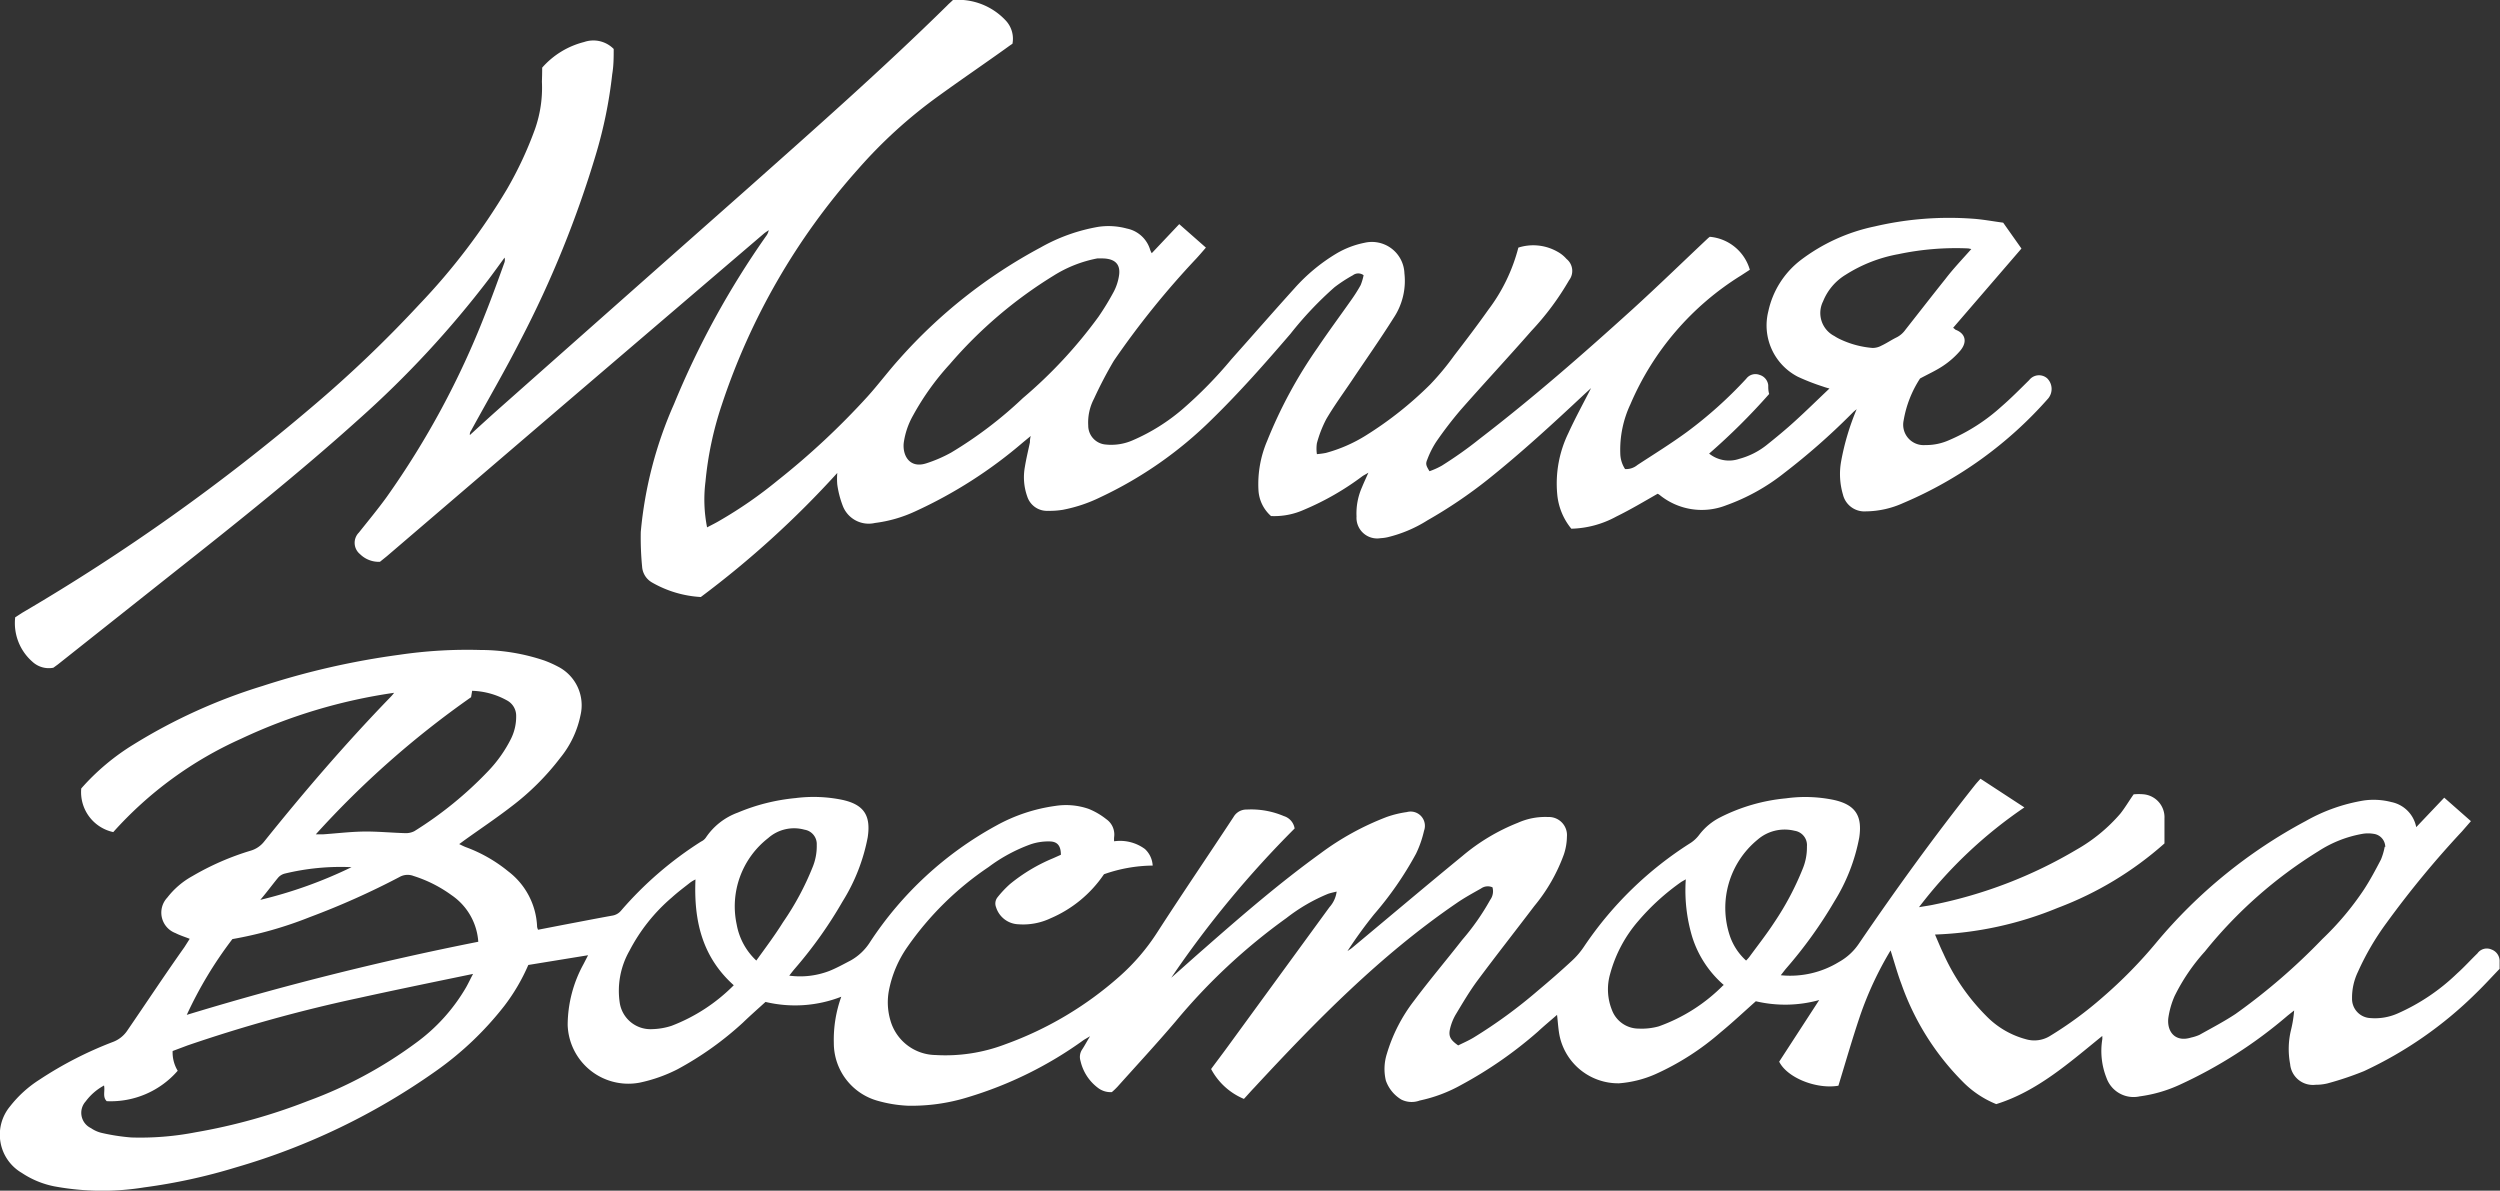
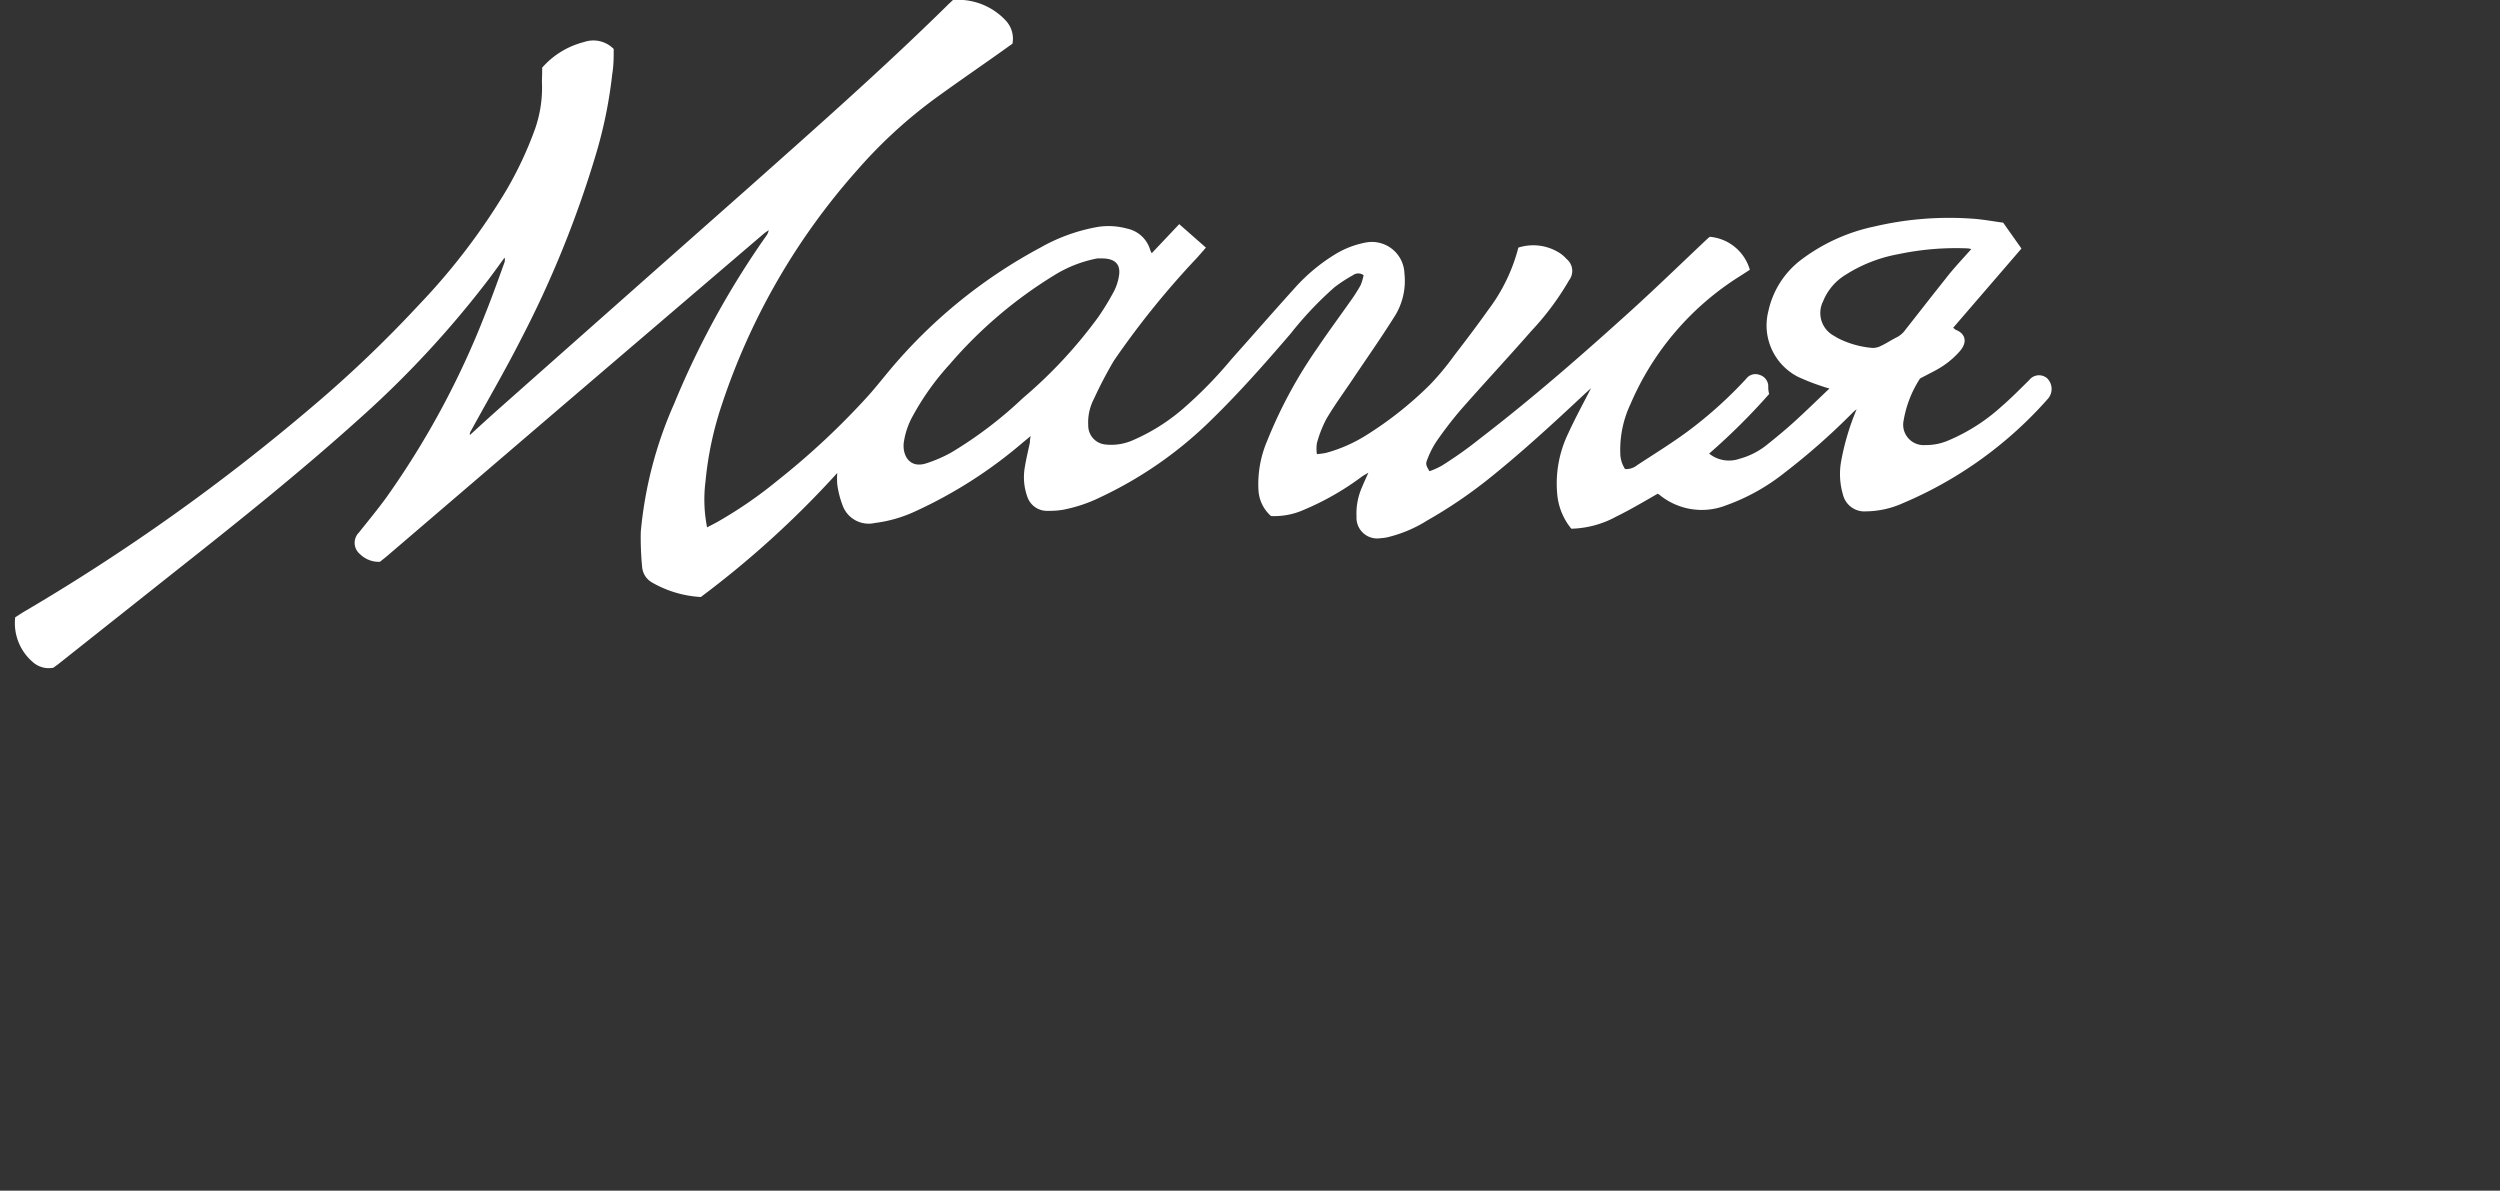
<svg xmlns="http://www.w3.org/2000/svg" viewBox="0 0 187.39 89.25">
  <rect x="0" y="0" width="187.39" height="89.25" fill="#333333" stroke="none" />
  <defs>
    <style>.cls-1{fill:#fff;}</style>
  </defs>
  <g id="Слой_2" data-name="Слой 2">
    <g id="Слой_1-2" data-name="Слой 1">
      <g id="QiVqLv">
-         <path class="cls-1" d="M14.22,70.37c-.38-.15-.74-.26-1.07-.43a1.64,1.64,0,0,1-.61-2.66,6.08,6.08,0,0,1,1.88-1.61,20.06,20.06,0,0,1,4.38-1.91,2,2,0,0,0,1-.68c3-3.74,6.11-7.36,9.44-10.8a3,3,0,0,0,.3-.35,40.4,40.4,0,0,0-11.46,3.44,28.47,28.47,0,0,0-9.59,7,3.06,3.06,0,0,1-2.4-3.27A17.09,17.09,0,0,1,10,55.81a41.35,41.35,0,0,1,9.67-4.39,58.2,58.2,0,0,1,10.26-2.34A35,35,0,0,1,36,48.72a15,15,0,0,1,4.83.8,8.39,8.39,0,0,1,1,.45,3.25,3.25,0,0,1,1.68,3.65A7.38,7.38,0,0,1,42,56.8a19.14,19.14,0,0,1-3.69,3.67c-1.14.88-2.34,1.68-3.51,2.52l-.38.28c.19.09.34.17.5.23a11,11,0,0,1,3.17,1.81,5.48,5.48,0,0,1,2.17,4.17,1,1,0,0,0,.07.21l1.91-.37c1.22-.23,2.44-.47,3.66-.69a1.07,1.07,0,0,0,.65-.37,27,27,0,0,1,6-5.18.89.89,0,0,0,.36-.3,4.9,4.9,0,0,1,2.39-1.87,14.72,14.72,0,0,1,4.34-1.09,10.7,10.7,0,0,1,3.48.13c1.63.35,2.17,1.17,1.92,2.81a14,14,0,0,1-1.89,4.82,32.12,32.12,0,0,1-3.55,5c-.14.16-.27.33-.44.55a6.1,6.1,0,0,0,3-.35c.55-.22,1.07-.51,1.59-.78a4.08,4.08,0,0,0,1.48-1.41,26.5,26.5,0,0,1,9.45-8.71,12.69,12.69,0,0,1,4.41-1.47,5.2,5.2,0,0,1,2.51.22,5.3,5.3,0,0,1,1.32.77,1.4,1.4,0,0,1,.59,1.35,2,2,0,0,0,0,.31,3.14,3.14,0,0,1,2.31.58,1.82,1.82,0,0,1,.58,1.24,11.26,11.26,0,0,0-3.65.65,9.19,9.19,0,0,1-4,3.3,4.8,4.8,0,0,1-2.42.45A1.82,1.82,0,0,1,74.66,68a.75.75,0,0,1,.1-.73,7.9,7.9,0,0,1,.94-1,12.84,12.84,0,0,1,3.24-1.94l.58-.26c0-.67-.26-1-.86-1a4.12,4.12,0,0,0-1.39.21,12.16,12.16,0,0,0-3.17,1.71A23.13,23.13,0,0,0,68,71a8.52,8.52,0,0,0-1.36,3.19,4.8,4.8,0,0,0,.1,2.29,3.57,3.57,0,0,0,3.37,2.6,12.59,12.59,0,0,0,5.23-.8,26.37,26.37,0,0,0,8.56-5.08,15.79,15.79,0,0,0,2.84-3.31c1.87-2.9,3.82-5.76,5.72-8.65a1.11,1.11,0,0,1,1-.56,6.25,6.25,0,0,1,2.77.49,1.16,1.16,0,0,1,.81.93,76.61,76.61,0,0,0-9.25,11.19c.84-.74,1.67-1.49,2.51-2.22,2.8-2.46,5.63-4.9,8.66-7.09a20.58,20.58,0,0,1,5-2.75,7.71,7.71,0,0,1,1.49-.36,1.07,1.07,0,0,1,1.29,1.4,8,8,0,0,1-.6,1.72A25.55,25.55,0,0,1,103,68.53a33.41,33.41,0,0,0-2,2.76c.13-.09.26-.17.38-.27,2.75-2.29,5.48-4.6,8.25-6.87a15,15,0,0,1,4.15-2.48,5,5,0,0,1,2.25-.43,1.36,1.36,0,0,1,1.42,1.48,4.37,4.37,0,0,1-.23,1.33A13,13,0,0,1,115,67.92c-1.41,1.86-2.85,3.69-4.24,5.56-.61.82-1.13,1.71-1.66,2.59a3.88,3.88,0,0,0-.4,1c-.15.59,0,.87.6,1.29.36-.18.78-.36,1.16-.59a37.11,37.11,0,0,0,4.83-3.53c.86-.72,1.71-1.46,2.54-2.23a5.85,5.85,0,0,0,.91-1.07,27,27,0,0,1,8-7.77,2.57,2.57,0,0,0,.63-.6,4.55,4.55,0,0,1,1.58-1.31,13.66,13.66,0,0,1,4.92-1.42,10.56,10.56,0,0,1,3.59.12c1.61.36,2.15,1.18,1.9,2.83a13.92,13.92,0,0,1-1.86,4.77,33.21,33.21,0,0,1-3.59,5c-.14.16-.26.33-.43.54a7,7,0,0,0,4.37-1,4.34,4.34,0,0,0,1.5-1.39c2.76-4.05,5.62-8,8.68-11.86.12-.15.25-.29.42-.48l3.29,2.15A33.7,33.7,0,0,0,143.84,68c.44-.08.79-.12,1.14-.2a34.25,34.25,0,0,0,10.66-4.11,12.4,12.4,0,0,0,3.29-2.7c.35-.44.64-.94,1-1.45a4,4,0,0,1,.77,0,1.73,1.73,0,0,1,1.54,1.81c0,.61,0,1.23,0,1.87a25.61,25.61,0,0,1-8,4.83,26.53,26.53,0,0,1-9.2,2c.23.53.42,1,.63,1.43a15.68,15.68,0,0,0,3.2,4.66,6.48,6.48,0,0,0,3,1.76,2.23,2.23,0,0,0,1.76-.23,28.19,28.19,0,0,0,4-2.94,34.59,34.59,0,0,0,4-4.08,37.67,37.67,0,0,1,11.2-9.11A13.12,13.12,0,0,1,177.19,60a5.29,5.29,0,0,1,2.06.12A2.37,2.37,0,0,1,181.11,62l2.1-2.21,2,1.76-.67.77a72.6,72.6,0,0,0-5.65,6.85,19.9,19.9,0,0,0-2.15,3.68,4.46,4.46,0,0,0-.44,2,1.44,1.44,0,0,0,1.36,1.46,4.2,4.2,0,0,0,2.07-.35,15.3,15.3,0,0,0,4.45-3c.53-.47,1-1,1.52-1.5a.86.86,0,0,1,1.05-.29.92.92,0,0,1,.61.92v.53c-.57.59-1.14,1.22-1.75,1.81a29.77,29.77,0,0,1-8.42,5.86,23.82,23.82,0,0,1-2.74.92,3.71,3.71,0,0,1-.88.1,1.71,1.71,0,0,1-1.91-1.55,6.06,6.06,0,0,1,.07-2.58,9,9,0,0,0,.23-1.44l-.48.38a34.49,34.49,0,0,1-8.1,5.19,10.44,10.44,0,0,1-3,.87,2.15,2.15,0,0,1-2.48-1.37,5.47,5.47,0,0,1-.32-2.91,1,1,0,0,0,0-.17s0,0,0-.08c-2.47,2-4.87,4.15-7.95,5.11a7.42,7.42,0,0,1-2.56-1.73,19.57,19.57,0,0,1-4.55-7.28c-.3-.79-.52-1.61-.81-2.51a25.69,25.69,0,0,0-2.29,4.91c-.58,1.72-1.08,3.46-1.62,5.23-1.61.28-3.82-.57-4.44-1.8l3-4.62a9.58,9.58,0,0,1-4.75.09c-.89.79-1.74,1.59-2.64,2.33a19.73,19.73,0,0,1-4.92,3.15,8.31,8.31,0,0,1-2.69.67,4.49,4.49,0,0,1-4.44-3.47c-.12-.53-.14-1.09-.21-1.66-.47.41-1,.85-1.44,1.26a31.09,31.09,0,0,1-5.76,4,11,11,0,0,1-3.09,1.16,1.74,1.74,0,0,1-1.38-.07A2.71,2.71,0,0,1,103.88,81a3.74,3.74,0,0,1,.07-2A12.17,12.17,0,0,1,106,75c1.16-1.55,2.39-3,3.6-4.55a17.84,17.84,0,0,0,2.1-3,1.09,1.09,0,0,0,.17-.94.87.87,0,0,0-.86.09c-.64.36-1.28.71-1.88,1.13-5.68,3.89-10.46,8.77-15.11,13.79-.26.27-.5.55-.78.85a4.93,4.93,0,0,1-2.46-2.24c.44-.6.87-1.16,1.29-1.74L99.65,68a2.16,2.16,0,0,0,.54-1.17c-.25.06-.45.1-.65.17a13.24,13.24,0,0,0-3.11,1.81,44.47,44.47,0,0,0-8.3,7.74c-1.42,1.67-2.91,3.28-4.37,4.91a5.16,5.16,0,0,1-.42.4,1.55,1.55,0,0,1-1.07-.34,3.48,3.48,0,0,1-1.28-2,1,1,0,0,1,.12-.85c.2-.3.36-.62.6-1l-.46.27a29.11,29.11,0,0,1-8.72,4.31,14.26,14.26,0,0,1-4.49.63,9.8,9.8,0,0,1-2.22-.36,4.49,4.49,0,0,1-3.32-4.34,9.48,9.48,0,0,1,.56-3.47,9.53,9.53,0,0,1-5.68.39c-.56.51-1.12,1-1.69,1.55a24.23,24.23,0,0,1-4.91,3.5,11.4,11.4,0,0,1-2.83,1,4.55,4.55,0,0,1-5.4-4.33,9.56,9.56,0,0,1,1.18-4.54l.35-.68-4.48.73a14.46,14.46,0,0,1-1.8,3.07,24.09,24.09,0,0,1-5.14,4.89,50.08,50.08,0,0,1-15,7.22A42.54,42.54,0,0,1,10.82,89a19.73,19.73,0,0,1-6.77-.08,6.76,6.76,0,0,1-2.41-1,3.32,3.32,0,0,1-.88-5,8.75,8.75,0,0,1,2.21-2,28.21,28.21,0,0,1,5.52-2.83,2.24,2.24,0,0,0,1.07-.87C11,75.12,12.4,73,13.82,71Zm-6.43,11a4.19,4.19,0,0,0-1.37,1.19,1.27,1.27,0,0,0,.4,2,2.34,2.34,0,0,0,.81.36,15.14,15.14,0,0,0,2.21.34,21.73,21.73,0,0,0,4.83-.39,43.14,43.14,0,0,0,8.42-2.35,32.18,32.18,0,0,0,8.1-4.36A13.59,13.59,0,0,0,34.94,74c.17-.3.31-.61.52-1-3,.62-5.78,1.19-8.59,1.81a111.47,111.47,0,0,0-12.81,3.55l-1.12.42a2.66,2.66,0,0,0,.38,1.48A6.65,6.65,0,0,1,8,82.54C7.66,82.21,7.9,81.76,7.79,81.33Zm171-17.87a1,1,0,0,0-.88-1,2.51,2.51,0,0,0-.82,0,8.85,8.85,0,0,0-3.29,1.29,33.53,33.53,0,0,0-8.53,7.53A14.55,14.55,0,0,0,163,74.66a6.28,6.28,0,0,0-.47,1.64c-.12,1,.49,1.85,1.71,1.47a3.21,3.21,0,0,0,.62-.2c.91-.51,1.85-1,2.71-1.57a46.25,46.25,0,0,0,6.5-5.61,21.76,21.76,0,0,0,3.12-3.71c.47-.72.88-1.49,1.28-2.26A4.84,4.84,0,0,0,178.75,63.46ZM14,76.07a225.13,225.13,0,0,1,21.85-5.48,4.6,4.6,0,0,0-2-3.49A9.89,9.89,0,0,0,31,65.66a1.23,1.23,0,0,0-1.06.08,58.21,58.21,0,0,1-6.71,3,29.29,29.29,0,0,1-5.81,1.65A30,30,0,0,0,14,76.07ZM35.31,52.26A69.2,69.2,0,0,0,23.67,62.54h.53c1-.07,2-.19,3-.21s2.13.09,3.19.12a1.4,1.4,0,0,0,.67-.15,28.26,28.26,0,0,0,5.54-4.51,9.91,9.91,0,0,0,1.7-2.41,3.73,3.73,0,0,0,.39-1.71A1.3,1.3,0,0,0,38,52.5a5.73,5.73,0,0,0-2.61-.72ZM55,73.85c-2.4-2.15-3-4.89-2.87-7.93a2.51,2.51,0,0,0-.39.23c-.47.37-.94.72-1.38,1.12a13.31,13.31,0,0,0-3.18,4,6.06,6.06,0,0,0-.73,3.87,2.33,2.33,0,0,0,2.44,2,5.07,5.07,0,0,0,1.45-.25A13.21,13.21,0,0,0,55,73.85Zm74.23,0a7.89,7.89,0,0,1-2.39-3.63,12.12,12.12,0,0,1-.48-4.31l-.33.19A17.23,17.23,0,0,0,122.83,69a10.05,10.05,0,0,0-2.14,4,4.16,4.16,0,0,0,.14,2.72,2.14,2.14,0,0,0,2,1.38,4.77,4.77,0,0,0,1.51-.17A12.89,12.89,0,0,0,129.18,73.84ZM56.69,72c.72-1,1.41-1.92,2-2.87A20.91,20.91,0,0,0,60.91,65a4.13,4.13,0,0,0,.31-1.67,1.09,1.09,0,0,0-.92-1.14,2.93,2.93,0,0,0-2.72.63,6.48,6.48,0,0,0-2.36,6.48A4.88,4.88,0,0,0,56.69,72ZM130.88,72a2.83,2.83,0,0,0,.25-.28c.63-.86,1.29-1.7,1.87-2.59a21.45,21.45,0,0,0,2.12-4,4.19,4.19,0,0,0,.32-1.68,1.09,1.09,0,0,0-.93-1.18,3.1,3.1,0,0,0-2.77.67,6.61,6.61,0,0,0-2.08,7.2A4.41,4.41,0,0,0,130.88,72ZM19.51,67.45A33.42,33.42,0,0,0,26.35,65a17.8,17.8,0,0,0-5,.48,1,1,0,0,0-.49.29C20.42,66.3,20,66.88,19.51,67.45Z" />
        <path class="cls-1" d="M40.64,5.07a6.2,6.2,0,0,1,3.14-1.92A2.14,2.14,0,0,1,46,3.67c0,.6,0,1.24-.11,1.89a33.89,33.89,0,0,1-1.22,6,79.16,79.16,0,0,1-5.64,13.91c-1.17,2.3-2.48,4.54-3.72,6.81a.45.45,0,0,0-.09.33c.71-.65,1.42-1.3,2.14-1.94q9.24-8.19,18.5-16.38C61,9.72,66.14,5.19,71,.41c.12-.13.26-.24.43-.41a4.88,4.88,0,0,1,3.92,1.5,2,2,0,0,1,.54,1.78c-.2.13-.4.28-.61.43C73.67,4.86,72,6,70.37,7.18a35.84,35.84,0,0,0-6.08,5.53,50.15,50.15,0,0,0-10.2,17.67,25.57,25.57,0,0,0-1.21,5.72A10.76,10.76,0,0,0,53,39.53c.34-.18.65-.33.95-.51a32.2,32.2,0,0,0,4.33-3,56.65,56.65,0,0,0,6.75-6.3c.82-.91,1.55-1.89,2.37-2.8A38.27,38.27,0,0,1,78,18.55,13.36,13.36,0,0,1,82.34,17a5.23,5.23,0,0,1,2.12.13,2.29,2.29,0,0,1,1.75,1.59,1.37,1.37,0,0,0,.12.26l2.06-2.18,2,1.76c-.26.3-.49.57-.73.83a63.92,63.92,0,0,0-6.17,7.65A31.27,31.27,0,0,0,82,29.89a3.83,3.83,0,0,0-.43,2,1.42,1.42,0,0,0,1.31,1.43A4,4,0,0,0,84.91,33a14.61,14.61,0,0,0,3.75-2.35,32,32,0,0,0,3.64-3.72c1.58-1.77,3.14-3.56,4.73-5.32A13.48,13.48,0,0,1,100.18,19a6.71,6.71,0,0,1,2.09-.8,2.44,2.44,0,0,1,3,2.29,5,5,0,0,1-.81,3.34c-1,1.59-2.1,3.15-3.15,4.72-.64.95-1.32,1.88-1.9,2.87a8.73,8.73,0,0,0-.7,1.8,2.73,2.73,0,0,0,0,.82,6.05,6.05,0,0,0,.67-.09,11.17,11.17,0,0,0,3-1.31,27.36,27.36,0,0,0,4.82-3.82A20,20,0,0,0,109,26.65c.87-1.13,1.73-2.26,2.55-3.42a13.16,13.16,0,0,0,2.26-4.67,3.67,3.67,0,0,1,2.92.3,2.46,2.46,0,0,1,.69.55,1.15,1.15,0,0,1,.19,1.6,20.51,20.51,0,0,1-2.82,3.79c-1.75,2-3.55,3.93-5.3,5.92a28.76,28.76,0,0,0-1.84,2.4,6.7,6.7,0,0,0-.66,1.31c-.15.34-.1.47.16.89a5.53,5.53,0,0,0,.93-.42c1-.63,1.91-1.27,2.82-2,4-3.07,7.76-6.36,11.48-9.73,1.9-1.73,3.74-3.52,5.61-5.28a1.77,1.77,0,0,1,.17-.14,3.43,3.43,0,0,1,3,2.47l-.66.43a21.1,21.1,0,0,0-8.29,9.65,8,8,0,0,0-.76,3.68,2.21,2.21,0,0,0,.36,1.18,1.34,1.34,0,0,0,.93-.31c1.24-.81,2.5-1.59,3.69-2.46a31.8,31.8,0,0,0,4.46-4,.86.86,0,0,1,1-.29.91.91,0,0,1,.65.77c0,.22,0,.43.07.66A48.16,48.16,0,0,1,128.11,34a2.38,2.38,0,0,0,2.27.39,5.62,5.62,0,0,0,2-1c.74-.59,1.47-1.19,2.17-1.83.86-.78,1.69-1.6,2.58-2.44a4.48,4.48,0,0,1-.5-.15,16.12,16.12,0,0,1-1.87-.73,4.33,4.33,0,0,1-2.21-4.92,6.58,6.58,0,0,1,2.38-3.79,13.82,13.82,0,0,1,5.6-2.56,24.5,24.5,0,0,1,7.29-.58c.79.05,1.56.2,2.33.3l1.37,1.94-5.12,5.94c.11.08.15.13.19.15.71.27.91.89.34,1.57a6.29,6.29,0,0,1-1.28,1.13c-.52.35-1.1.61-1.73.95a8.26,8.26,0,0,0-1.23,3.14,1.53,1.53,0,0,0,1.62,1.85,4.22,4.22,0,0,0,1.79-.37A14,14,0,0,0,150,30.49c.73-.63,1.41-1.32,2.1-2a.93.93,0,0,1,1.35-.13,1.12,1.12,0,0,1,.08,1.5,30.1,30.1,0,0,1-10.86,7.84,6.94,6.94,0,0,1-2.81.63,1.65,1.65,0,0,1-1.72-1.26A5.42,5.42,0,0,1,138,34.6a18.63,18.63,0,0,1,1.17-3.93l-.23.19-.21.21a50.48,50.48,0,0,1-5,4.39,15.2,15.2,0,0,1-4.33,2.41,5,5,0,0,1-5-.77.75.75,0,0,0-.15-.09c-1,.57-2,1.17-3.1,1.71a7.38,7.38,0,0,1-3.37.91A4.74,4.74,0,0,1,116.72,37a8.64,8.64,0,0,1,.84-4.54c.51-1.12,1.1-2.19,1.7-3.37l-.48.44c-2.36,2.21-4.75,4.41-7.28,6.43A35.41,35.41,0,0,1,107,39,9.93,9.93,0,0,1,104,40.27a3.09,3.09,0,0,1-.52.07,1.55,1.55,0,0,1-1.8-1.63,4.83,4.83,0,0,1,.41-2.19c.13-.32.28-.64.48-1.09-.23.14-.36.2-.47.28a20.52,20.52,0,0,1-4.36,2.5,5.4,5.4,0,0,1-2.47.47,2.79,2.79,0,0,1-.94-1.93,8.24,8.24,0,0,1,.65-3.7,34.77,34.77,0,0,1,3.79-7c.8-1.19,1.66-2.35,2.49-3.53a11.69,11.69,0,0,0,.73-1.15,4.15,4.15,0,0,0,.22-.74.66.66,0,0,0-.8,0,10.91,10.91,0,0,0-1.38.9,26.57,26.57,0,0,0-3.3,3.49c-1.89,2.2-3.81,4.38-5.89,6.41a30,30,0,0,1-8.36,5.84,11.13,11.13,0,0,1-2.8.94,6,6,0,0,1-1.12.08A1.55,1.55,0,0,1,77,37.22,4.3,4.3,0,0,1,76.82,35c.1-.62.25-1.23.38-1.85,0-.11,0-.23.06-.47l-.57.47a34.34,34.34,0,0,1-8.11,5.19,10.12,10.12,0,0,1-3,.86,2.08,2.08,0,0,1-2.43-1.34,7.16,7.16,0,0,1-.39-1.53,4.94,4.94,0,0,1,0-.88,71.81,71.81,0,0,1-10.23,9.3,8.27,8.27,0,0,1-3.64-1.08,1.48,1.48,0,0,1-.76-1.2,22.6,22.6,0,0,1-.1-2.6,30.33,30.33,0,0,1,2.49-9.58,64.45,64.45,0,0,1,6.9-12.59,1,1,0,0,0,.2-.45c-.12.09-.24.16-.35.25L42.31,30.29,29,41.69l-.52.42a2,2,0,0,1-1.5-.58,1.09,1.09,0,0,1-.08-1.61c.7-.88,1.42-1.75,2.08-2.66a63.51,63.51,0,0,0,7.37-13.67c.52-1.3,1-2.63,1.47-3.94a.64.64,0,0,0,0-.34c-.38.52-.76,1.05-1.15,1.57a74.59,74.59,0,0,1-9.78,10.55c-4.44,4-9.16,7.77-13.87,11.49L4.33,49.81,4,50.05a1.8,1.8,0,0,1-1.56-.44,3.84,3.84,0,0,1-1.3-3.34l.51-.33A152.22,152.22,0,0,0,23.41,30.48a92,92,0,0,0,8-7.64A48.24,48.24,0,0,0,38,14.18a27.88,27.88,0,0,0,2.1-4.5,9.37,9.37,0,0,0,.52-3.55C40.63,5.79,40.64,5.46,40.64,5.07Zm42,14.3-.39,0a9.48,9.48,0,0,0-3.29,1.3,33.08,33.08,0,0,0-7.77,6.63,19.63,19.63,0,0,0-2.75,3.84,5.79,5.79,0,0,0-.7,2.06c-.1.95.45,1.95,1.72,1.52a10.35,10.35,0,0,0,1.84-.8,30.79,30.79,0,0,0,5.37-4.08,34.88,34.88,0,0,0,5.67-6.1,19.85,19.85,0,0,0,1.14-1.87,3.86,3.86,0,0,0,.4-1.23C84,19.81,83.58,19.38,82.62,19.37Zm65.14-.7-.25-.05a20.86,20.86,0,0,0-5.23.43,11,11,0,0,0-3.95,1.54,4.13,4.13,0,0,0-1.7,2,1.94,1.94,0,0,0,.85,2.6,3.3,3.3,0,0,0,.41.23,7,7,0,0,0,2.44.66,1.36,1.36,0,0,0,.67-.17c.39-.18.75-.43,1.14-.62a1.81,1.81,0,0,0,.66-.57c1-1.27,2-2.56,3-3.81C146.4,20.15,147.07,19.45,147.76,18.67Z" />
      </g>
    </g>
  </g>
</svg>